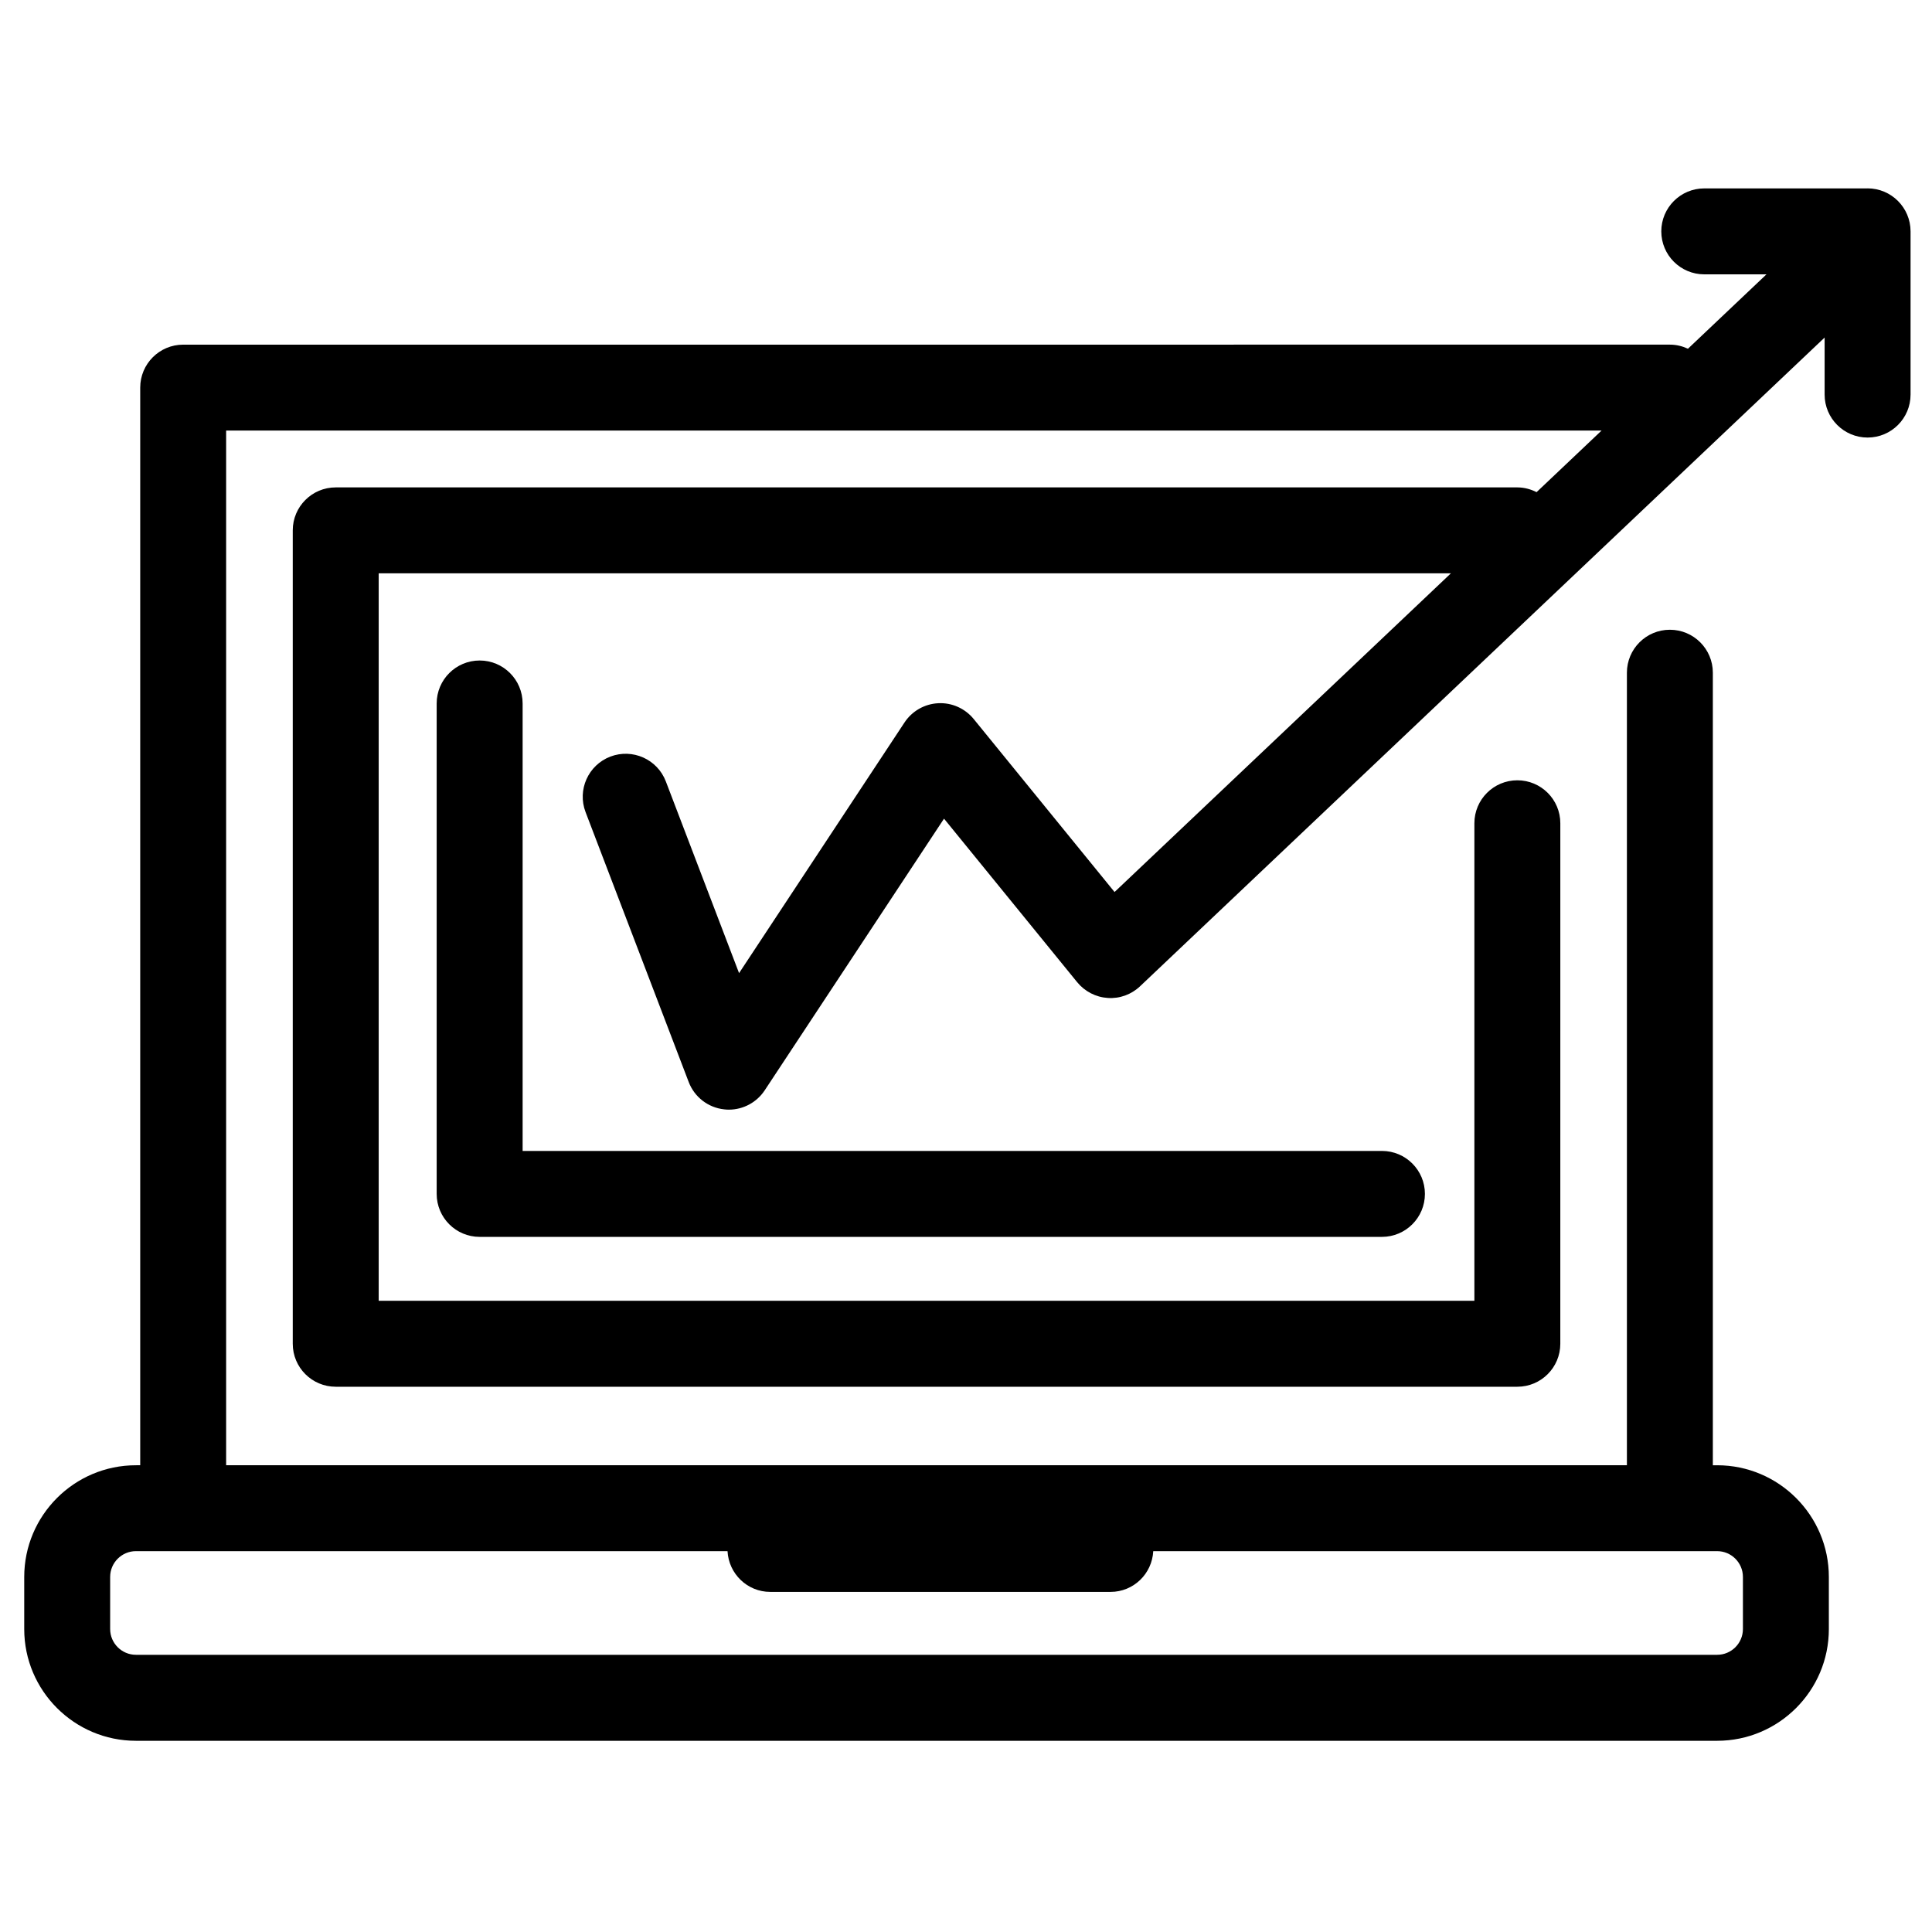
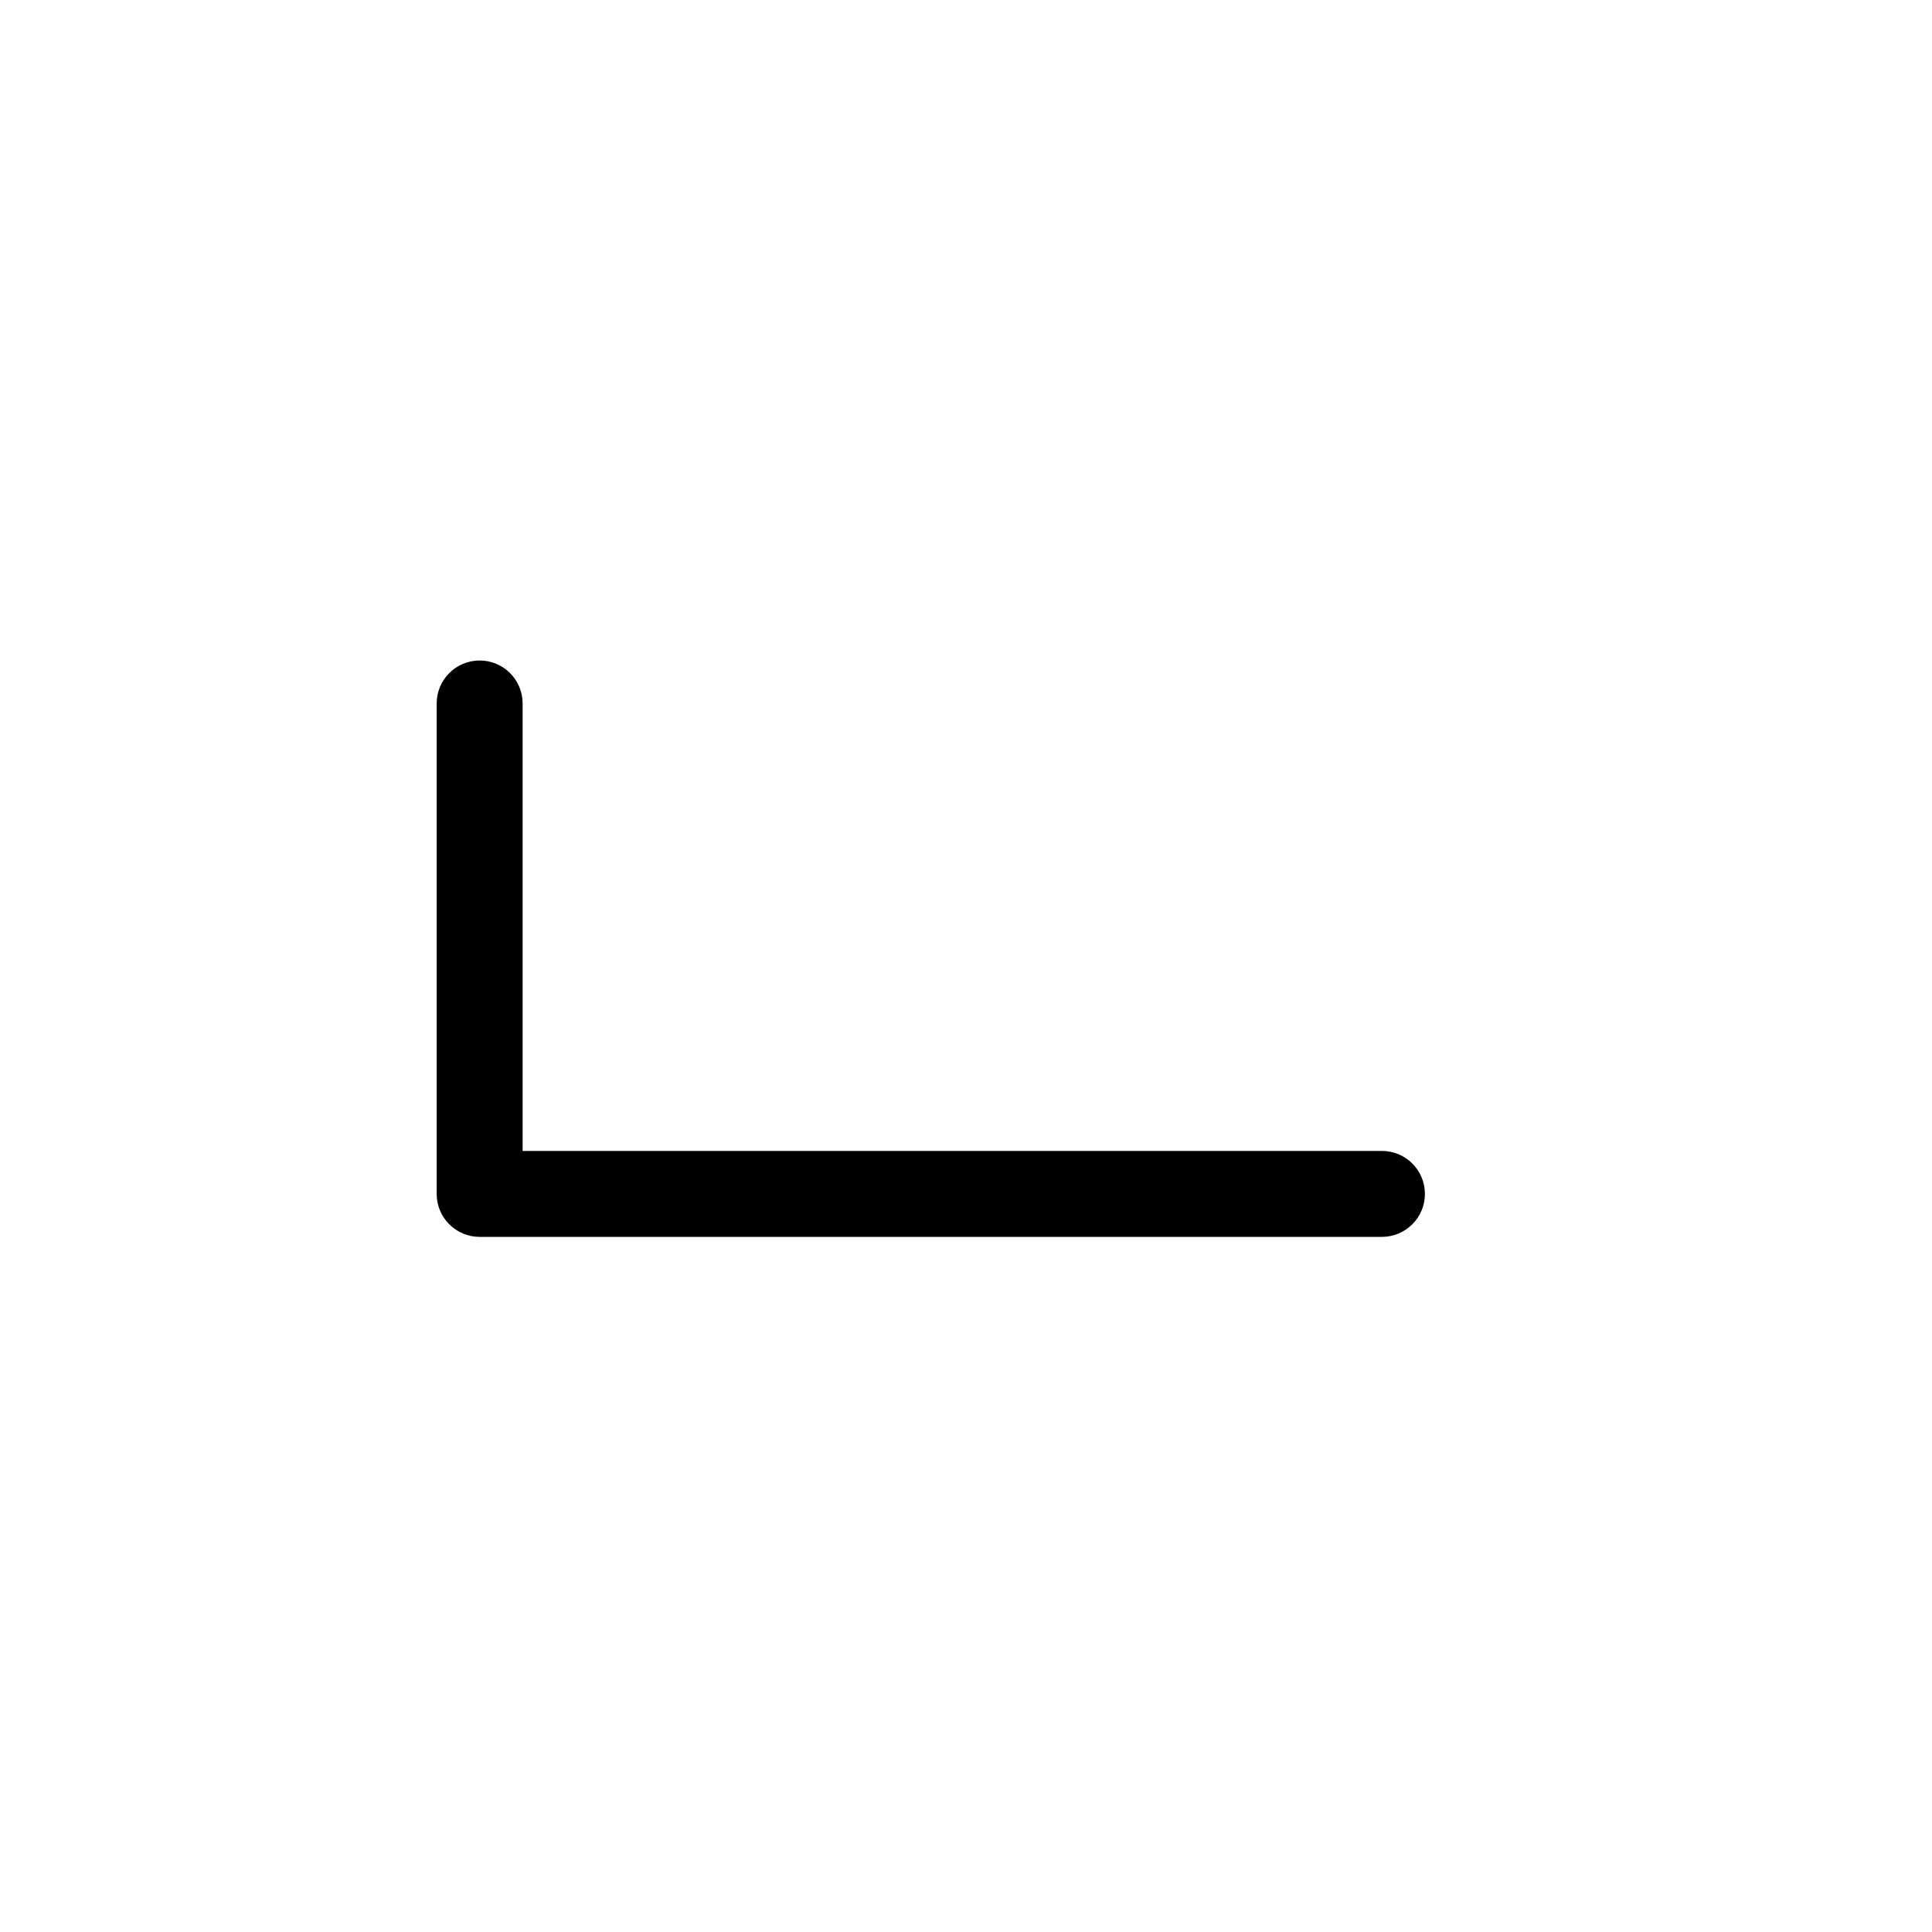
<svg xmlns="http://www.w3.org/2000/svg" fill="#000000" width="800px" height="800px" version="1.1" viewBox="144 144 512 512">
  <g>
    <path d="m271.11 319.04c-6.289 0-11.387 5.098-11.387 11.387v129.97c0 6.289 5.098 11.387 11.387 11.387h239.12c6.289 0 11.387-5.098 11.387-11.387 0-6.289-5.098-11.387-11.387-11.387h-227.73v-118.58c0-6.289-5.098-11.391-11.387-11.391z" />
-     <path d="m638.92 193.93h-43.273c-6.289 0-11.387 5.098-11.387 11.387 0 6.289 5.098 11.387 11.387 11.387h16.488l-20.812 19.715c-1.457-0.68-3.066-1.086-4.777-1.086l-394 0.004c-6.289 0-11.387 5.098-11.387 11.387v285.58l-1.137 0.004c-16.328 0-29.602 13.277-29.602 29.609v13.809c0 16.32 13.277 29.602 29.602 29.602h419.04c16.32 0 29.602-13.277 29.602-29.602v-13.809c0-16.328-13.277-29.609-29.602-29.609h-1.141v-210.03c0-6.289-5.098-11.387-11.387-11.387-6.289 0-11.387 5.098-11.387 11.387v210.02h-371.22v-274.19h364.5l-17.219 16.316c-1.539-0.773-3.25-1.258-5.098-1.258h-313.14c-6.289 0-11.387 5.098-11.387 11.387v215.56c0 6.289 5.098 11.387 11.387 11.387h313.14c6.289 0 11.387-5.098 11.387-11.387l0.004-137.94c0-6.289-5.098-11.387-11.387-11.387-6.289 0-11.387 5.098-11.387 11.387v126.55h-290.37v-192.79h284.15l-89.141 84.461-37.328-45.848c-2.297-2.812-5.793-4.375-9.402-4.184-3.621 0.184-6.93 2.074-8.93 5.098l-43.848 66.43-19.406-50.809c-2.254-5.887-8.836-8.805-14.699-6.578-5.875 2.254-8.812 8.824-6.578 14.699l27.332 71.531c1.516 3.996 5.148 6.797 9.391 7.258 0.426 0.055 0.84 0.078 1.246 0.078 3.805 0 7.379-1.906 9.508-5.121l47.52-71.996 35.289 43.34c2.004 2.453 4.945 3.977 8.105 4.176 3.156 0.223 6.266-0.914 8.566-3.102l181.41-171.91v15.113c0 6.289 5.098 11.387 11.387 11.387 6.289 0 11.387-5.098 11.387-11.387v-43.273c-0.012-6.277-5.109-11.379-11.398-11.379zm-302.12 361.14c0.32 6.012 5.25 10.801 11.332 10.801h90.172c6.086 0 11.012-4.789 11.32-10.801h149.44c3.769 0 6.828 3.074 6.828 6.832v13.809c0 3.769-3.062 6.828-6.828 6.828h-419.04c-3.758 0-6.832-3.062-6.832-6.828v-13.809c0-3.766 3.074-6.832 6.832-6.832z" />
  </g>
</svg>